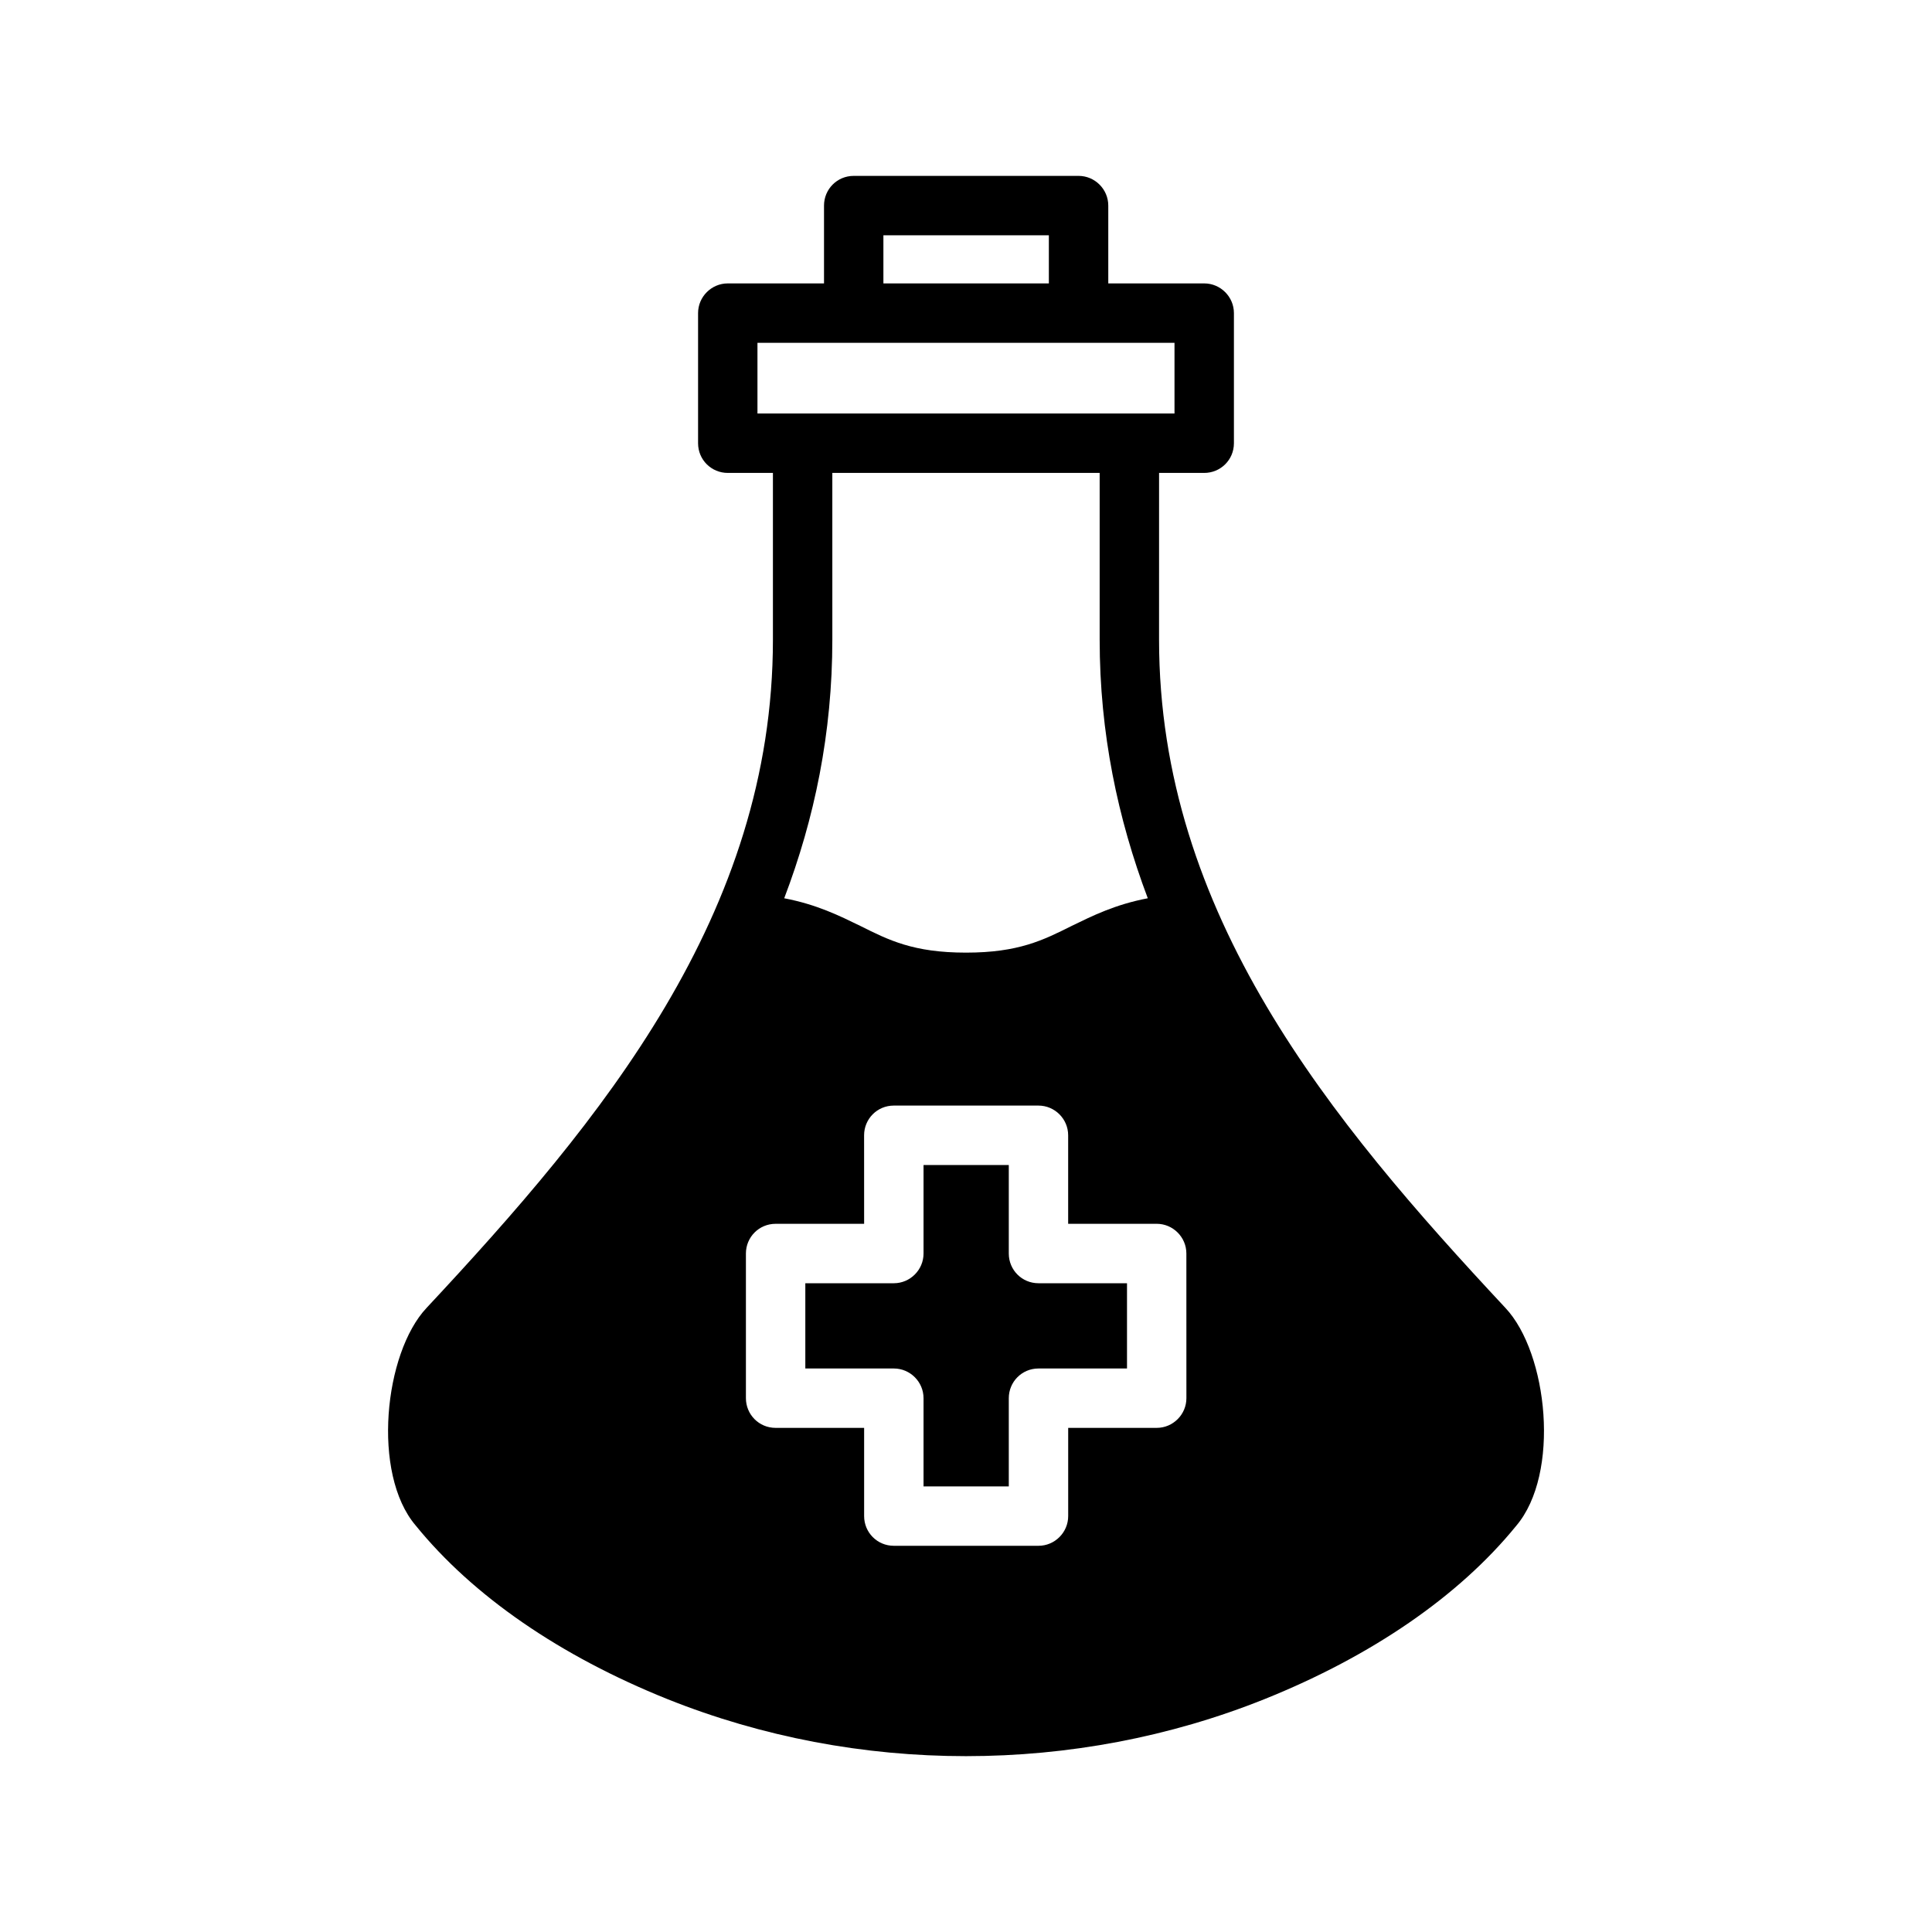
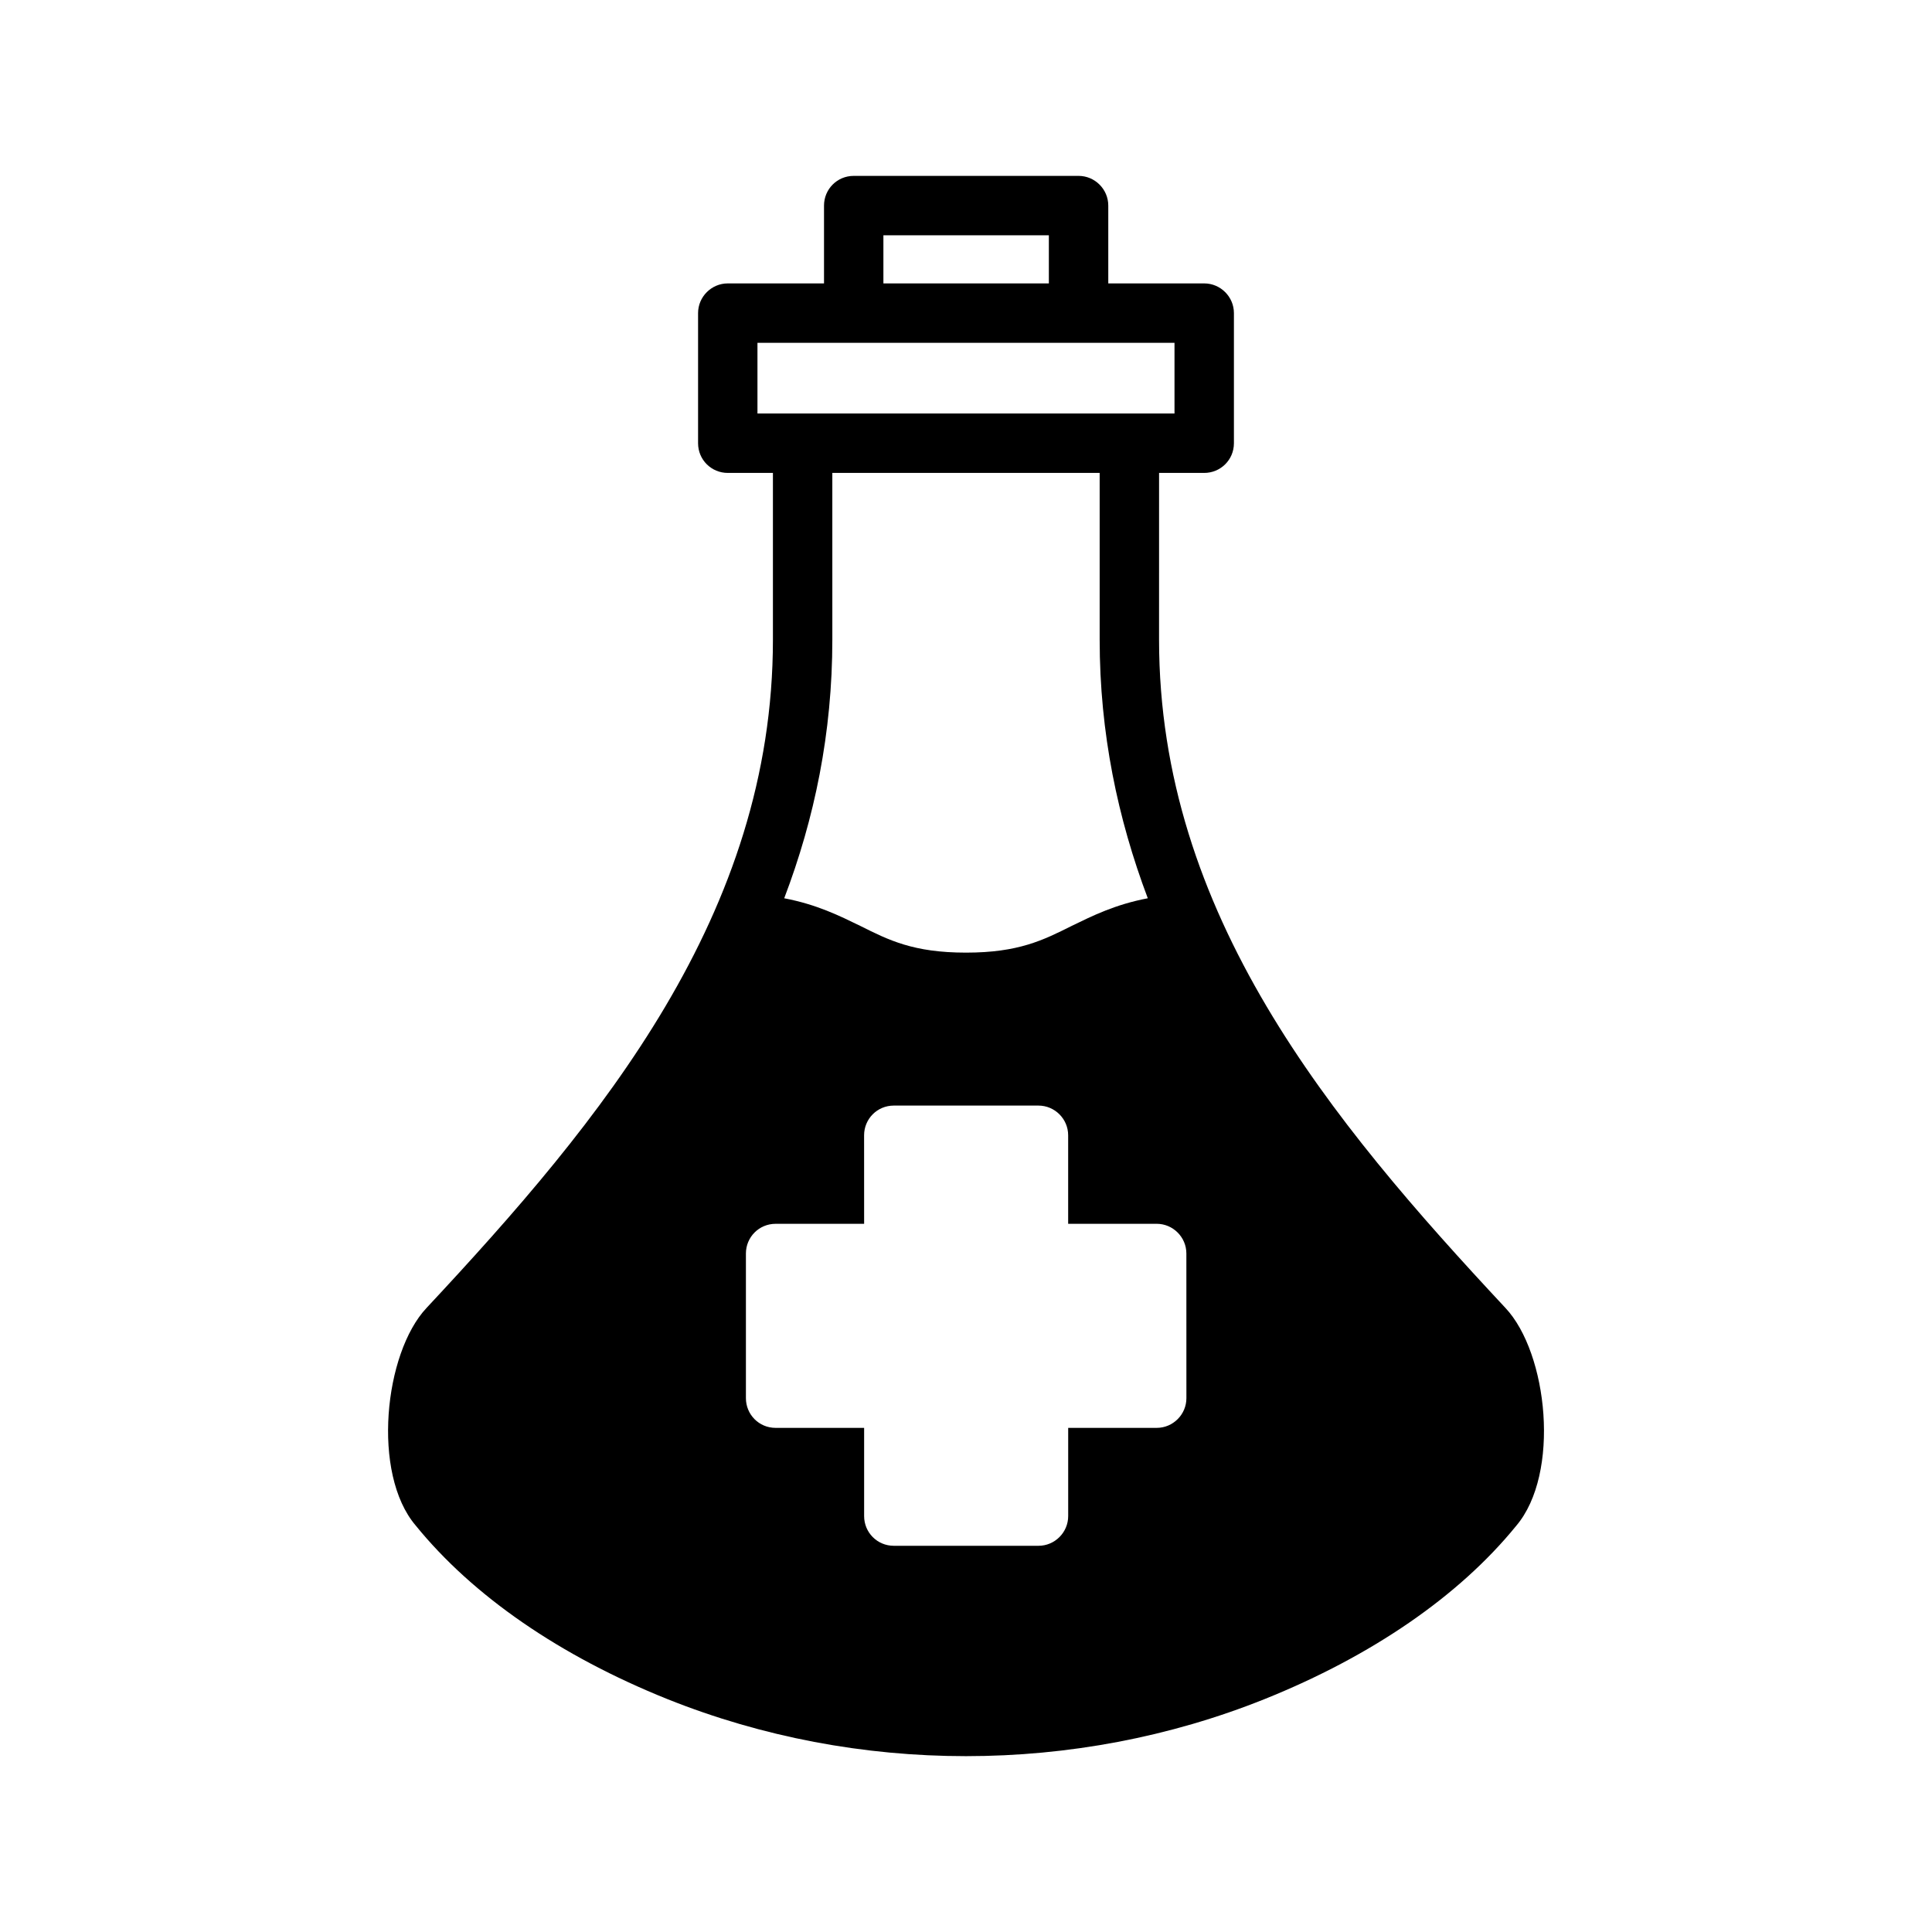
<svg xmlns="http://www.w3.org/2000/svg" fill="#000000" width="800px" height="800px" version="1.1" viewBox="144 144 512 512">
  <g>
    <path d="m542.95 490.61c-46.445-49.75-91.789-104.38-91.789-177.12l0.004-44.16h11.965c4.328 0 7.871-3.465 7.871-7.871v-34.48c0-4.328-3.543-7.871-7.871-7.871h-25.426v-20.625c0-4.328-3.543-7.871-7.871-7.871h-59.59c-4.41 0-7.871 3.543-7.871 7.871v20.625h-25.504c-4.328 0-7.871 3.543-7.871 7.871v34.48c0 4.41 3.543 7.871 7.871 7.871h11.965v44.16c0 72.738-45.344 127.37-91.789 177.12-11.258 11.965-14.562 43.926-2.914 57.625 15.191 18.734 38.336 34.637 66.754 46.051 25.191 10.078 52.113 15.113 79.113 15.113s54.004-5.039 79.113-15.113c28.418-11.414 51.562-27.316 66.676-45.895 11.809-13.855 8.422-45.816-2.836-57.781zm-164.84-284.26h43.848v12.754h-43.848zm-33.375 47.23v-18.734h110.52v18.734zm103.44 128.47c-8.66 1.652-14.641 4.644-20.152 7.32-7.559 3.777-14.09 7.086-28.023 7.086s-20.469-3.305-28.023-7.086c-5.512-2.676-11.492-5.668-20.152-7.32 8.031-21.098 12.754-43.77 12.754-68.566l-0.004-44.16h70.848v44.16c0 24.797 4.801 47.469 12.754 68.566zm10.234 132.48c0 4.328-3.543 7.871-7.871 7.871h-23.457v23.379c0 4.328-3.543 7.871-7.871 7.871h-38.336c-4.41 0-7.871-3.543-7.871-7.871v-23.379h-23.457c-4.41 0-7.871-3.543-7.871-7.871v-38.336c0-4.328 3.465-7.871 7.871-7.871h23.457l-0.008-23.461c0-4.328 3.465-7.871 7.871-7.871h38.336c4.328 0 7.871 3.543 7.871 7.871v23.457h23.457c4.328 0 7.871 3.543 7.871 7.871z" />
-     <path d="m411.34 476.2v-23.457h-22.594v23.457c0 4.328-3.543 7.871-7.871 7.871h-23.457v22.594h23.457c4.328 0 7.871 3.543 7.871 7.871v23.379h22.594v-23.379c0-4.328 3.465-7.871 7.871-7.871h23.457v-22.594h-23.457c-4.41 0-7.871-3.539-7.871-7.871z" />
  </g>
</svg>